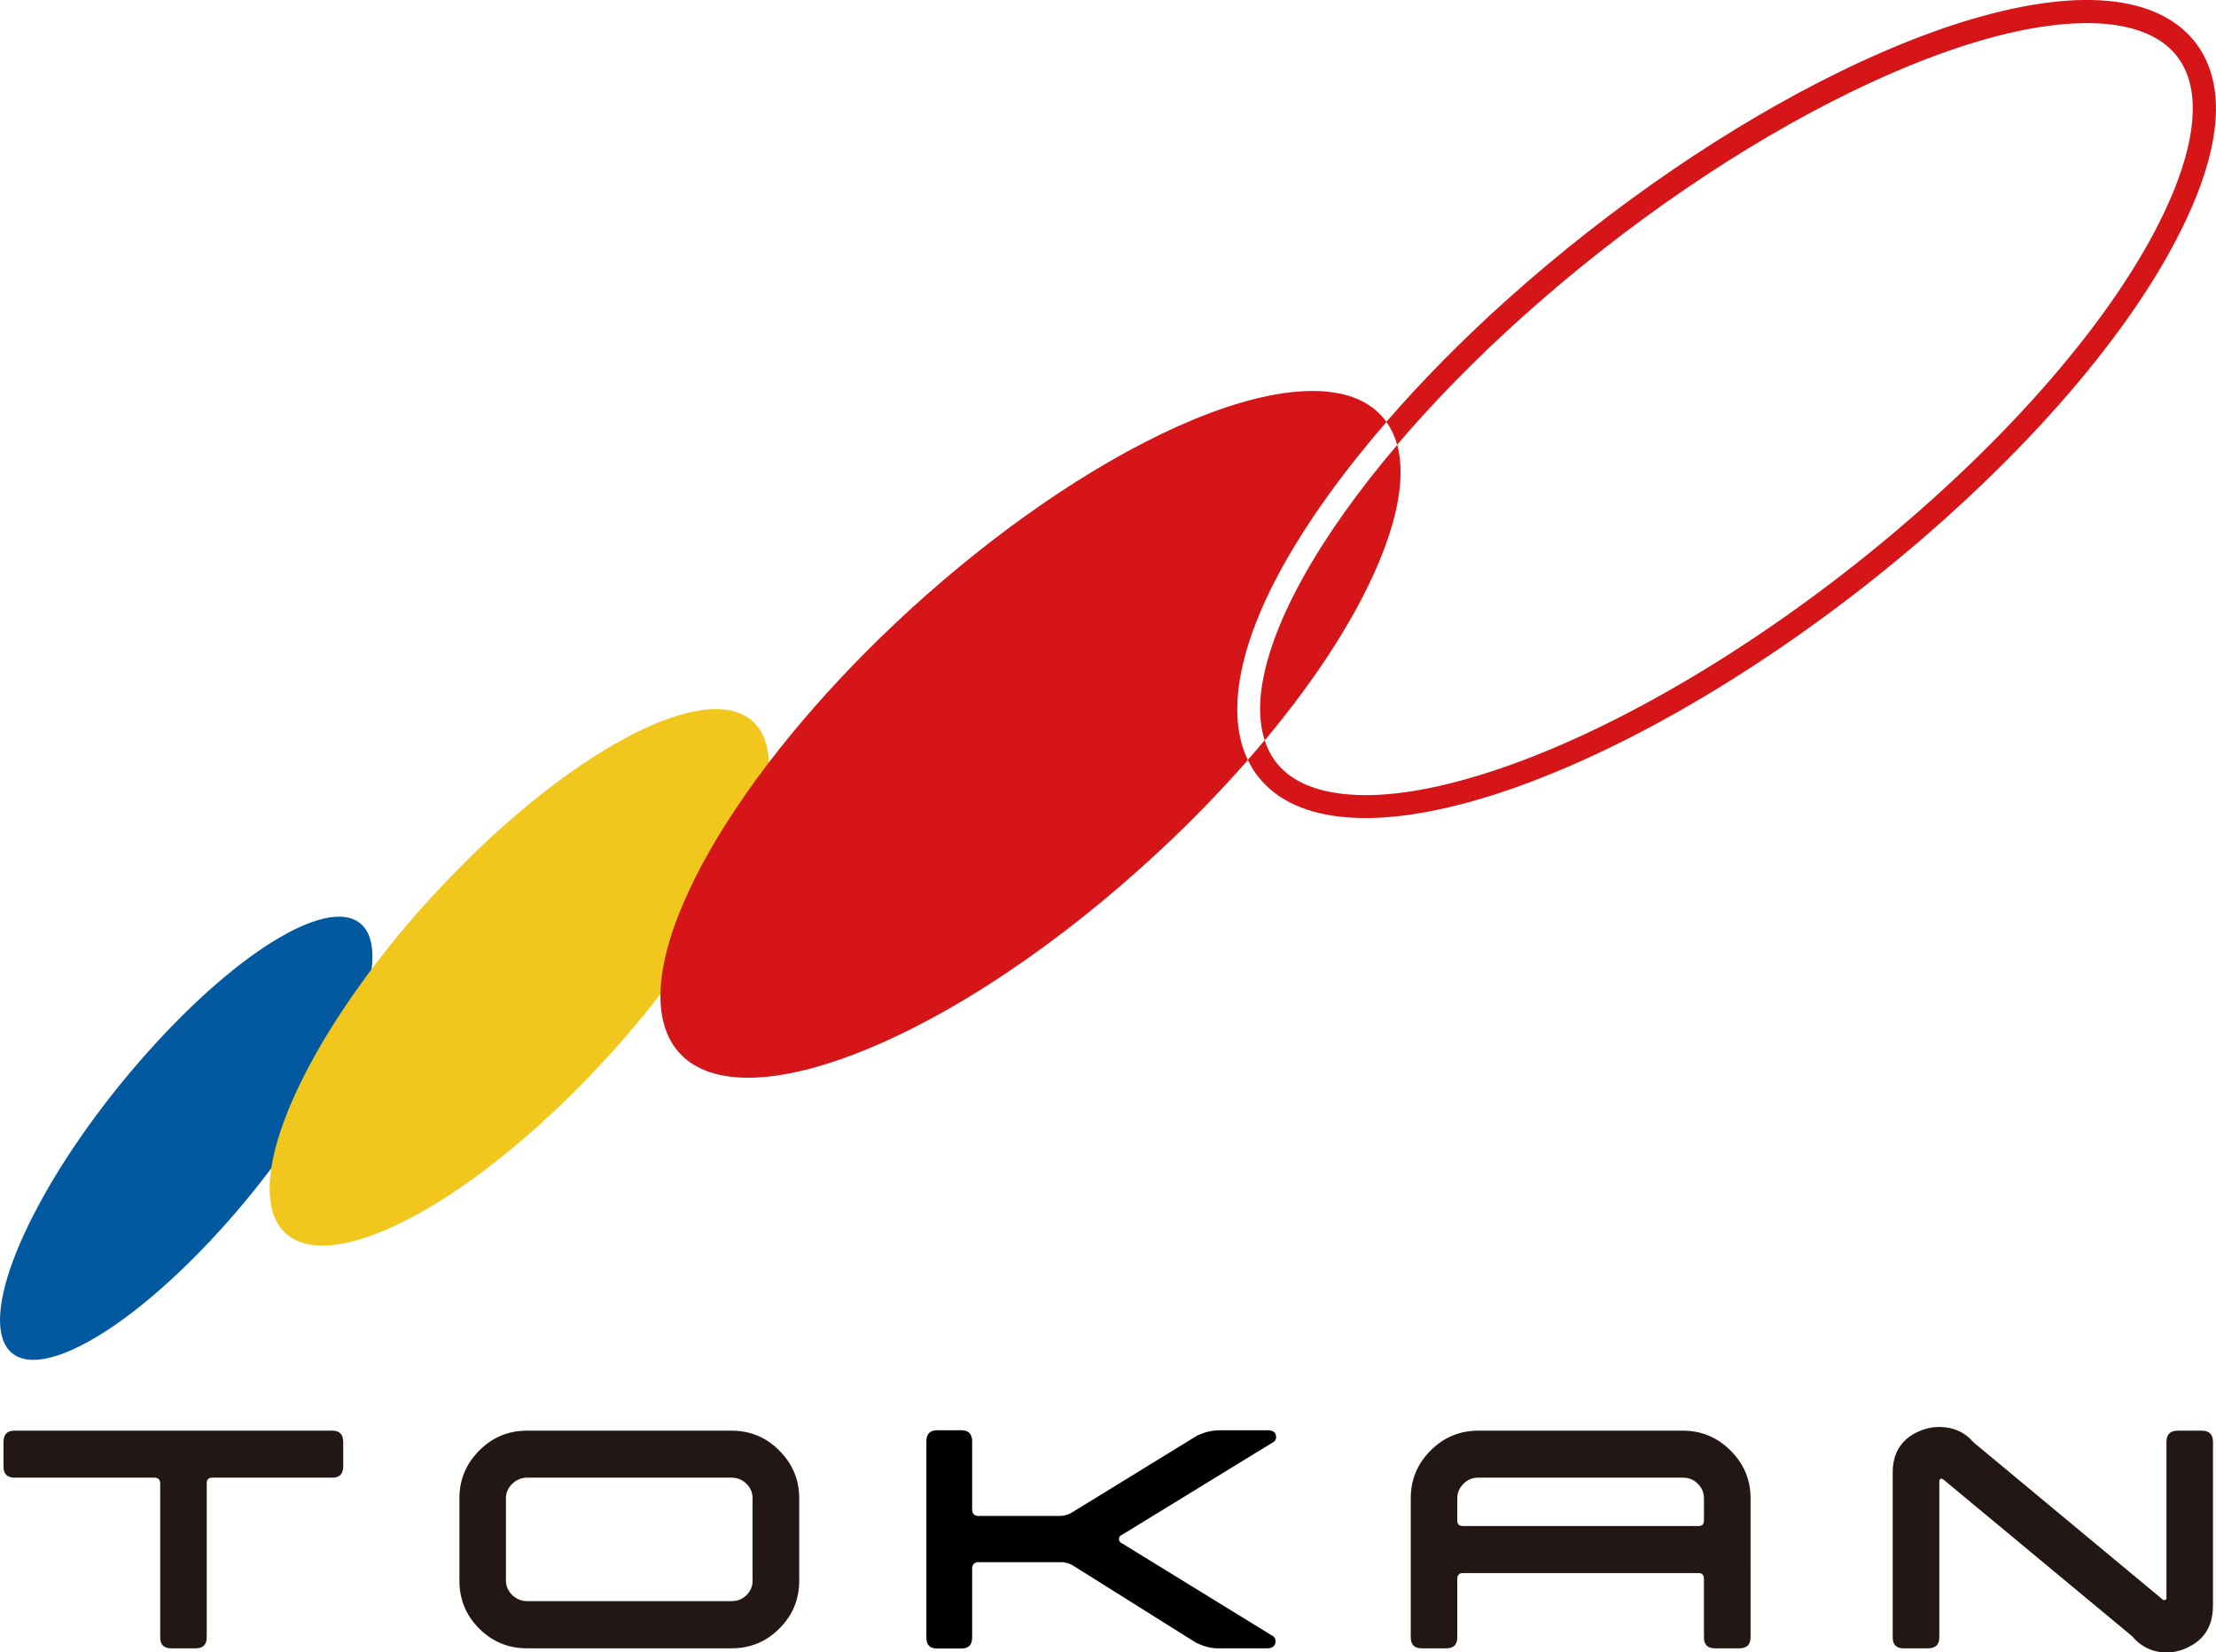
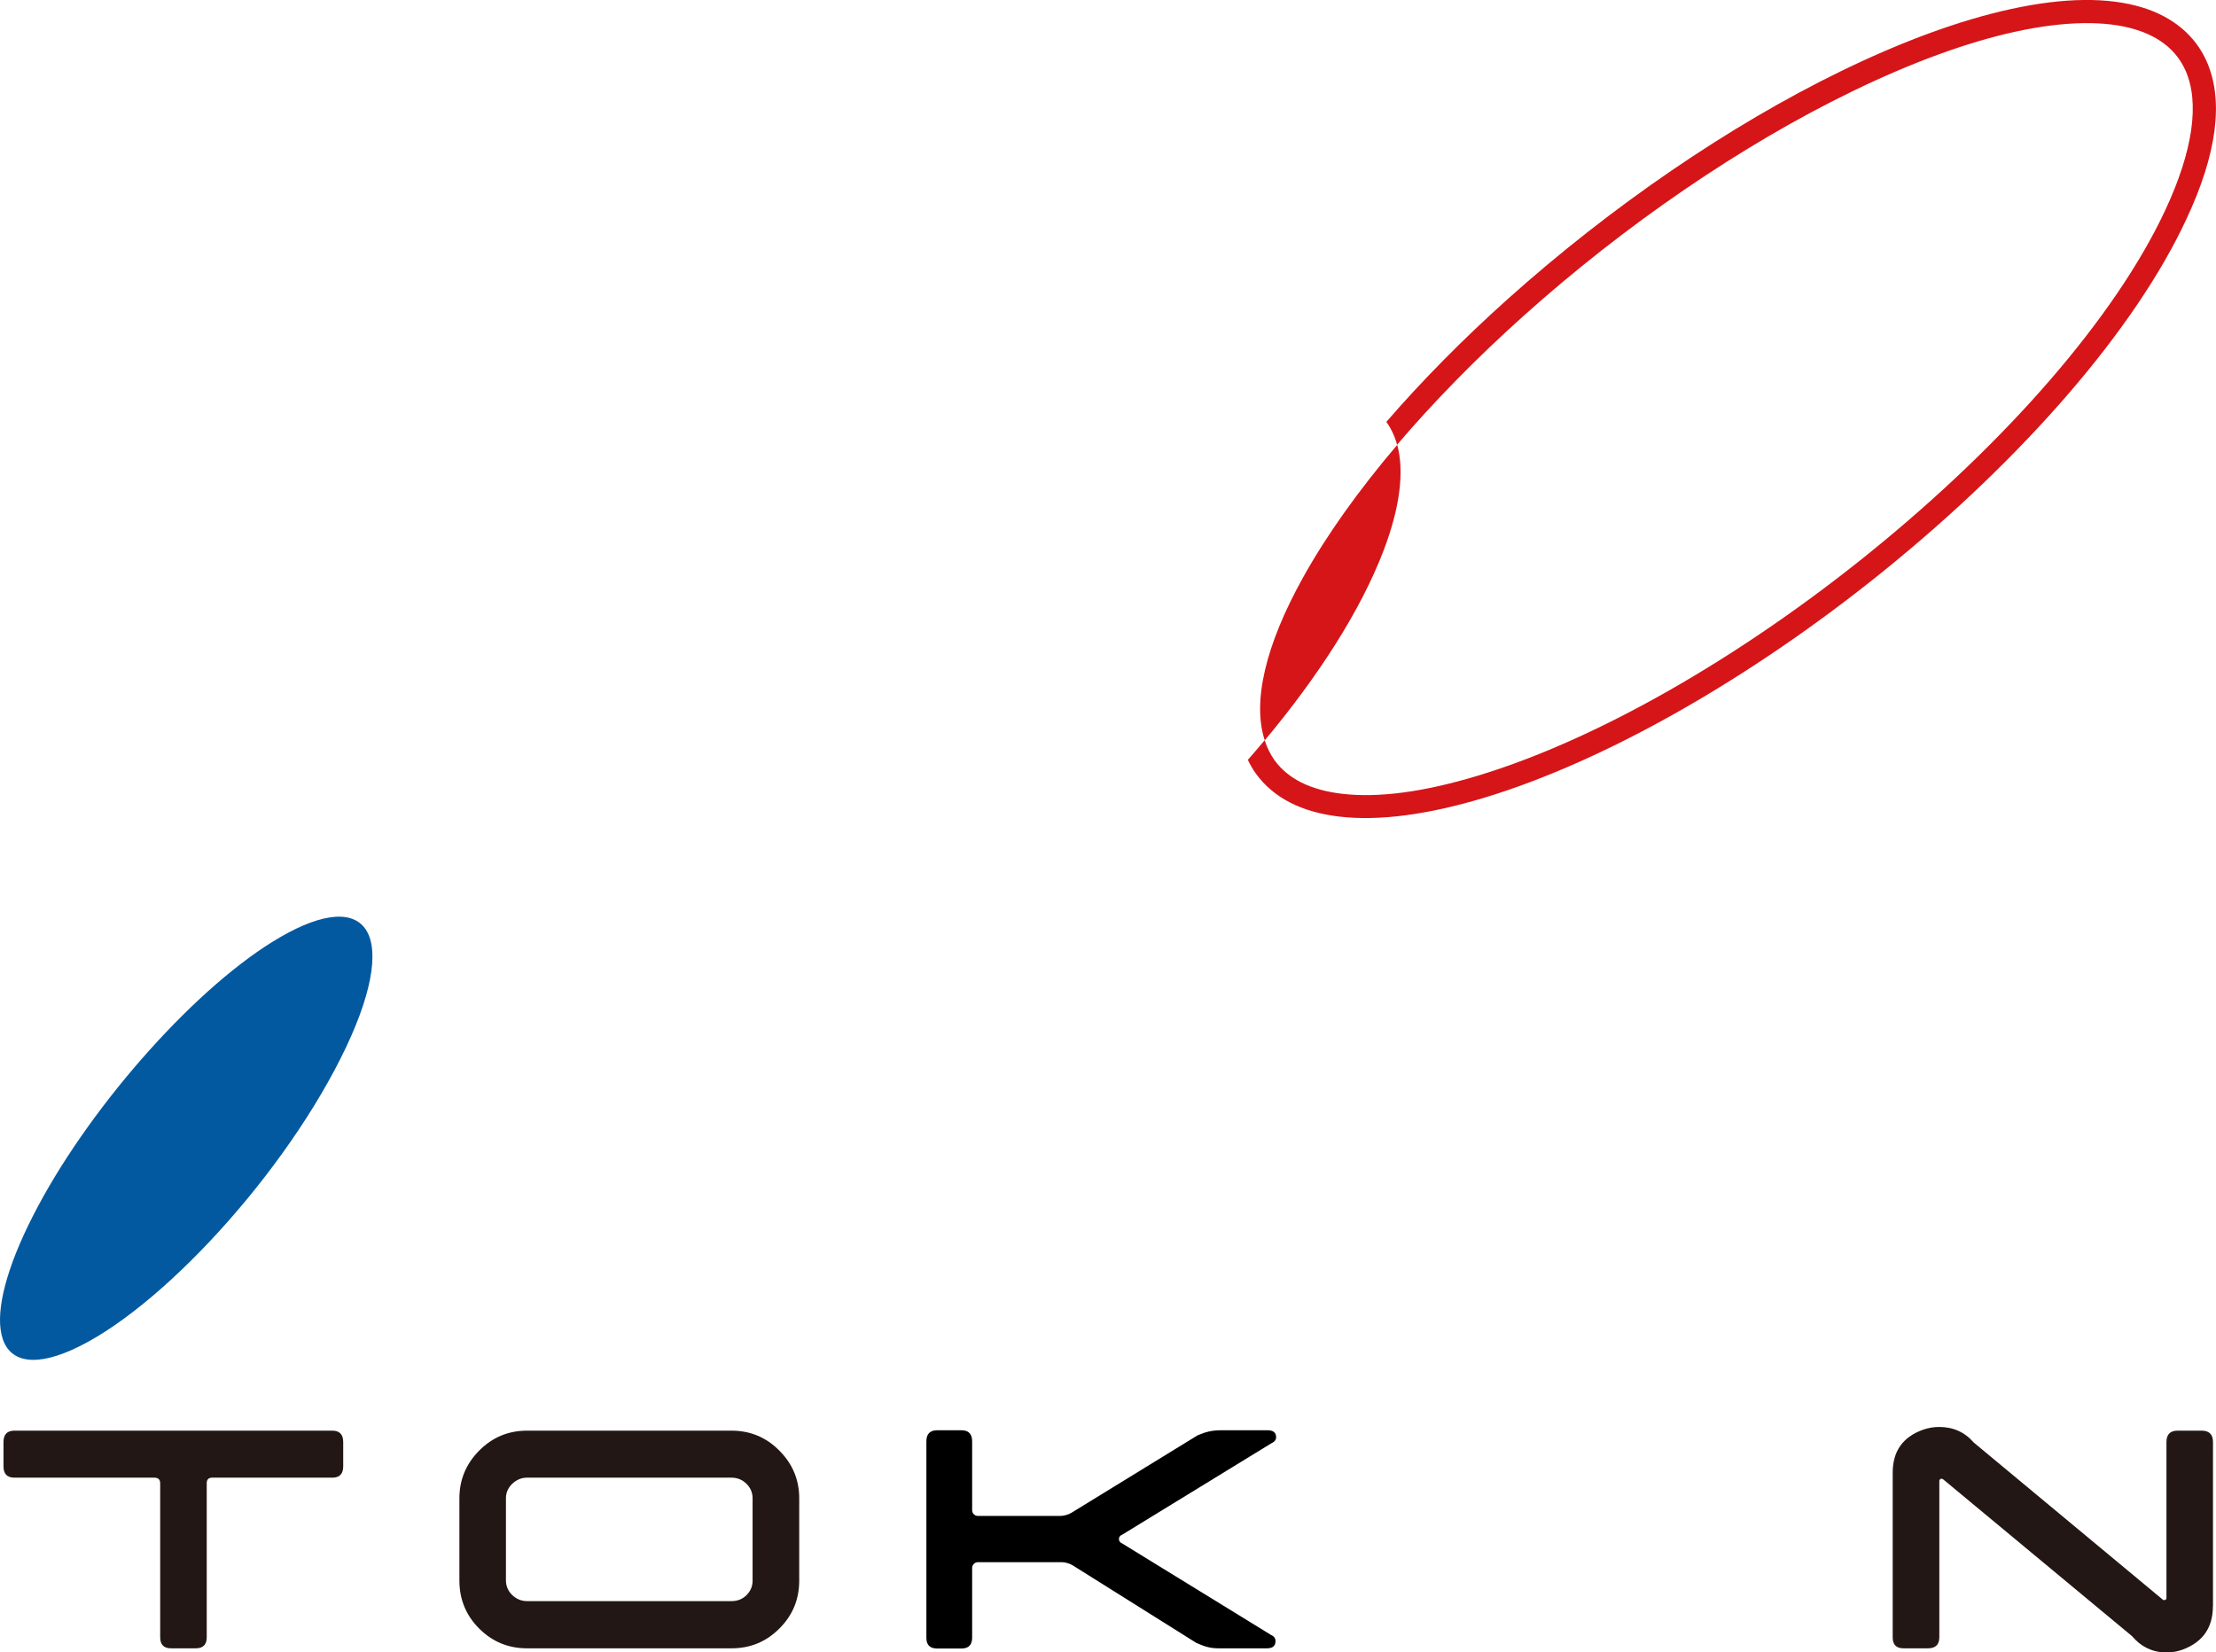
<svg xmlns="http://www.w3.org/2000/svg" version="1.1" id="レイヤー_1" x="0px" y="0px" viewBox="0 0 228.11 170.12" style="enable-background:new 0 0 228.11 170.12;" xml:space="preserve">
  <style type="text/css">
	.st0{fill:#221714;}
	.st1{fill:#0259A0;}
	.st2{fill:#F1C71D;}
	.st3{fill:#D61518;}
</style>
  <g>
    <g>
      <path class="st0" d="M35.33,150.97c0,0.78-0.38,1.16-1.12,1.16H21.84c-0.37,0-0.56,0.19-0.56,0.57v15.87    c0,0.75-0.38,1.13-1.13,1.13h-2.54c-0.75,0-1.12-0.38-1.12-1.13V152.7c0-0.37-0.2-0.57-0.61-0.57H1.49    c-0.76,0-1.13-0.39-1.13-1.16v-2.51c0-0.77,0.37-1.17,1.12-1.17h32.73c0.75,0,1.12,0.4,1.12,1.17V150.97z" />
      <path class="st0" d="M76.85,164.22c-0.42,0.42-0.94,0.62-1.54,0.62H54.25c-0.58,0-1.08-0.21-1.52-0.62    c-0.43-0.42-0.65-0.93-0.65-1.53v-8.44c0-0.58,0.22-1.07,0.65-1.49c0.44-0.41,0.94-0.63,1.52-0.63H75.3    c0.61,0,1.12,0.22,1.54,0.63c0.42,0.42,0.63,0.91,0.63,1.49v8.44C77.48,163.29,77.27,163.8,76.85,164.22z M82.27,154.25    c0-1.9-0.68-3.53-2.04-4.9c-1.35-1.37-3-2.06-4.93-2.06H54.26c-1.94,0-3.58,0.69-4.94,2.06c-1.35,1.37-2.03,3-2.03,4.9v8.48    c0,1.93,0.68,3.58,2.03,4.93c1.36,1.36,3,2.04,4.94,2.04H75.3c1.94,0,3.58-0.68,4.93-2.04c1.36-1.35,2.04-3,2.04-4.93V154.25z" />
-       <path class="st0" d="M174.84,157.11h-24.26c-0.37,0-0.57-0.19-0.57-0.56v-2.3c0-0.58,0.21-1.07,0.64-1.49    c0.41-0.42,0.92-0.63,1.54-0.63h21.08c0.58,0,1.08,0.21,1.5,0.63c0.42,0.42,0.63,0.91,0.63,1.49v2.3    C175.4,156.92,175.21,157.11,174.84,157.11z M180.2,154.25c0-1.9-0.68-3.53-2.05-4.9c-1.37-1.37-3.01-2.06-4.92-2.06h-21.04    c-1.94,0-3.58,0.69-4.94,2.06c-1.36,1.37-2.03,3-2.03,4.9v14.32c0,0.75,0.37,1.13,1.12,1.13h2.55c0.74,0,1.12-0.38,1.12-1.13    v-6.01c0-0.4,0.2-0.61,0.57-0.61h24.26c0.37,0,0.56,0.2,0.56,0.61v6.01c0,0.75,0.37,1.13,1.12,1.13h2.52    c0.77,0,1.16-0.38,1.16-1.13V154.25z" />
      <path class="st0" d="M227.79,165.37c0,2.19-1.03,3.68-3.1,4.46c-0.53,0.19-1.08,0.3-1.64,0.3c-1.44,0-2.64-0.57-3.59-1.69    l-19.39-16.1c-0.1-0.09-0.19-0.12-0.3-0.09c-0.09,0.06-0.14,0.13-0.14,0.22v16.1c0,0.74-0.39,1.13-1.16,1.13h-2.53    c-0.75,0-1.11-0.38-1.11-1.13v-16.95c0-2.2,1.03-3.66,3.08-4.41c0.56-0.2,1.12-0.3,1.7-0.3c1.44,0,2.64,0.53,3.56,1.6l19.43,16.15    c0.06,0.08,0.15,0.09,0.27,0.06c0.09-0.02,0.14-0.1,0.14-0.21v-16.05c0-0.77,0.38-1.17,1.15-1.17h2.48c0.77,0,1.16,0.4,1.16,1.17    V165.37z" />
      <path d="M130.83,168.32l-15.32-9.42c-0.22-0.09-0.33-0.25-0.33-0.45c0-0.21,0.11-0.36,0.34-0.45l15.37-9.42    c0.31-0.14,0.47-0.34,0.47-0.61c0-0.48-0.29-0.72-0.88-0.72h-4.79c-0.93,0-1.6,0.17-2.41,0.52l-13.01,7.99l0,0    c-0.28,0.17-0.77,0.31-1.1,0.31c-2.46,0-5.76,0-8.51,0c-0.33,0-0.59-0.27-0.59-0.59v-7.09c0-0.76-0.37-1.14-1.1-1.14h-2.5    c-0.74,0-1.11,0.38-1.11,1.14v20.23c0,0.74,0.37,1.1,1.11,1.1h2.5c0.73,0,1.1-0.37,1.1-1.12v-7.17c0-0.33,0.27-0.6,0.59-0.6h8.65    c0.33,0,0.82,0.14,1.1,0.32l0,0l12.75,8c0.84,0.36,1.37,0.55,2.3,0.55h4.96c0.59,0,0.88-0.25,0.88-0.76    C131.29,168.66,131.14,168.45,130.83,168.32z" />
    </g>
    <g>
      <path class="st1" d="M35.08,108.93c-6.6,13.13-19.87,27.08-28.51,30.39l0,0c-3.98,1.52-6.14,0.42-6.51-2.46l0,0    c-0.36-2.75,0.91-7.17,3.85-12.67l0,0c5.74-10.75,16.53-22.85,24.94-27.71l0,0c4.53-2.62,7.63-2.74,8.88-0.66l0,0    C39.03,97.99,38.29,102.54,35.08,108.93z" />
-       <path class="st2" d="M76.47,88.67c-3.56,7.77-9.95,16.31-17.16,23.53l0,0c-6.99,7-14.45,12.47-20.62,14.83l0,0    c-5.79,2.22-9.31,1.25-10.49-1.88l0,0c-1.12-2.98-0.15-7.98,3.08-14.36l0,0c3.18-6.27,8.08-12.97,13.59-18.92l0,0    c5.64-6.1,12.14-11.65,18.26-15.19l0,0c6.5-3.76,11.43-4.59,14.02-2.69l0,0C79.89,76.01,79.95,81.06,76.47,88.67z" />
      <g>
        <path class="st3" d="M227.14,6.3c-1.18-2.65-3.46-4.56-6.61-5.53c-3.52-1.08-8.07-1.03-13.53,0.16     c-5.22,1.14-11.08,3.28-17.42,6.36c-11.5,5.59-23.7,13.93-34.37,23.49c-4.62,4.14-8.83,8.41-12.5,12.65     c0.48,0.68,0.86,1.46,1.1,2.36c3.77-4.42,8.15-8.9,12.99-13.24c10.5-9.42,22.51-17.63,33.82-23.12c6.17-3,11.85-5.08,16.89-6.18     c4.98-1.08,9.24-1.16,12.32-0.21c2.51,0.77,4.24,2.19,5.14,4.22c1.48,3.32,0.76,8.29-2.08,14.37     c-5.08,10.9-16.22,23.79-30.55,35.37c-13.43,10.85-28.07,19.18-40.18,22.85c-5.57,1.69-10.29,2.32-14.03,1.87     c-3.22-0.38-5.55-1.54-6.93-3.45c-0.44-0.61-0.77-1.3-1.02-2.06c-0.57,0.68-1.14,1.35-1.73,2.02c0.24,0.5,0.51,0.98,0.83,1.42     c1.79,2.47,4.67,3.96,8.58,4.42c4.07,0.48,9.11-0.18,14.99-1.96c12.39-3.76,27.33-12.24,40.99-23.28     c14.6-11.8,25.97-25,31.2-36.22C228.23,15.82,228.93,10.32,227.14,6.3z" />
        <path class="st3" d="M130.19,76.22c5.55-6.64,9.87-13.38,12.21-19.48c1.76-4.6,2.15-8.25,1.43-10.94     c-3.99,4.69-7.29,9.32-9.69,13.64C130.24,66.45,128.9,72.28,130.19,76.22z" />
-         <path class="st3" d="M132.06,58.28c2.61-4.7,6.25-9.75,10.66-14.84c-1.03-1.44-2.57-2.41-4.57-2.87     c-2.74-0.63-6.29-0.32-10.46,0.9c-4.01,1.18-8.58,3.21-13.53,6.07c-9.38,5.42-18.66,12.98-26.27,20.85     c-7.38,7.63-13.53,15.9-16.99,23.35c-3.54,7.61-3.78,13.32-1.14,16.46c1.38,1.65,3.56,2.6,6.51,2.74     c3.06,0.14,6.95-0.6,11.64-2.39c9.97-3.81,21.37-11.53,31.54-21.03c3.21-2.99,6.23-6.11,9-9.27     C126.21,73.59,127.44,66.6,132.06,58.28z" />
      </g>
    </g>
  </g>
</svg>